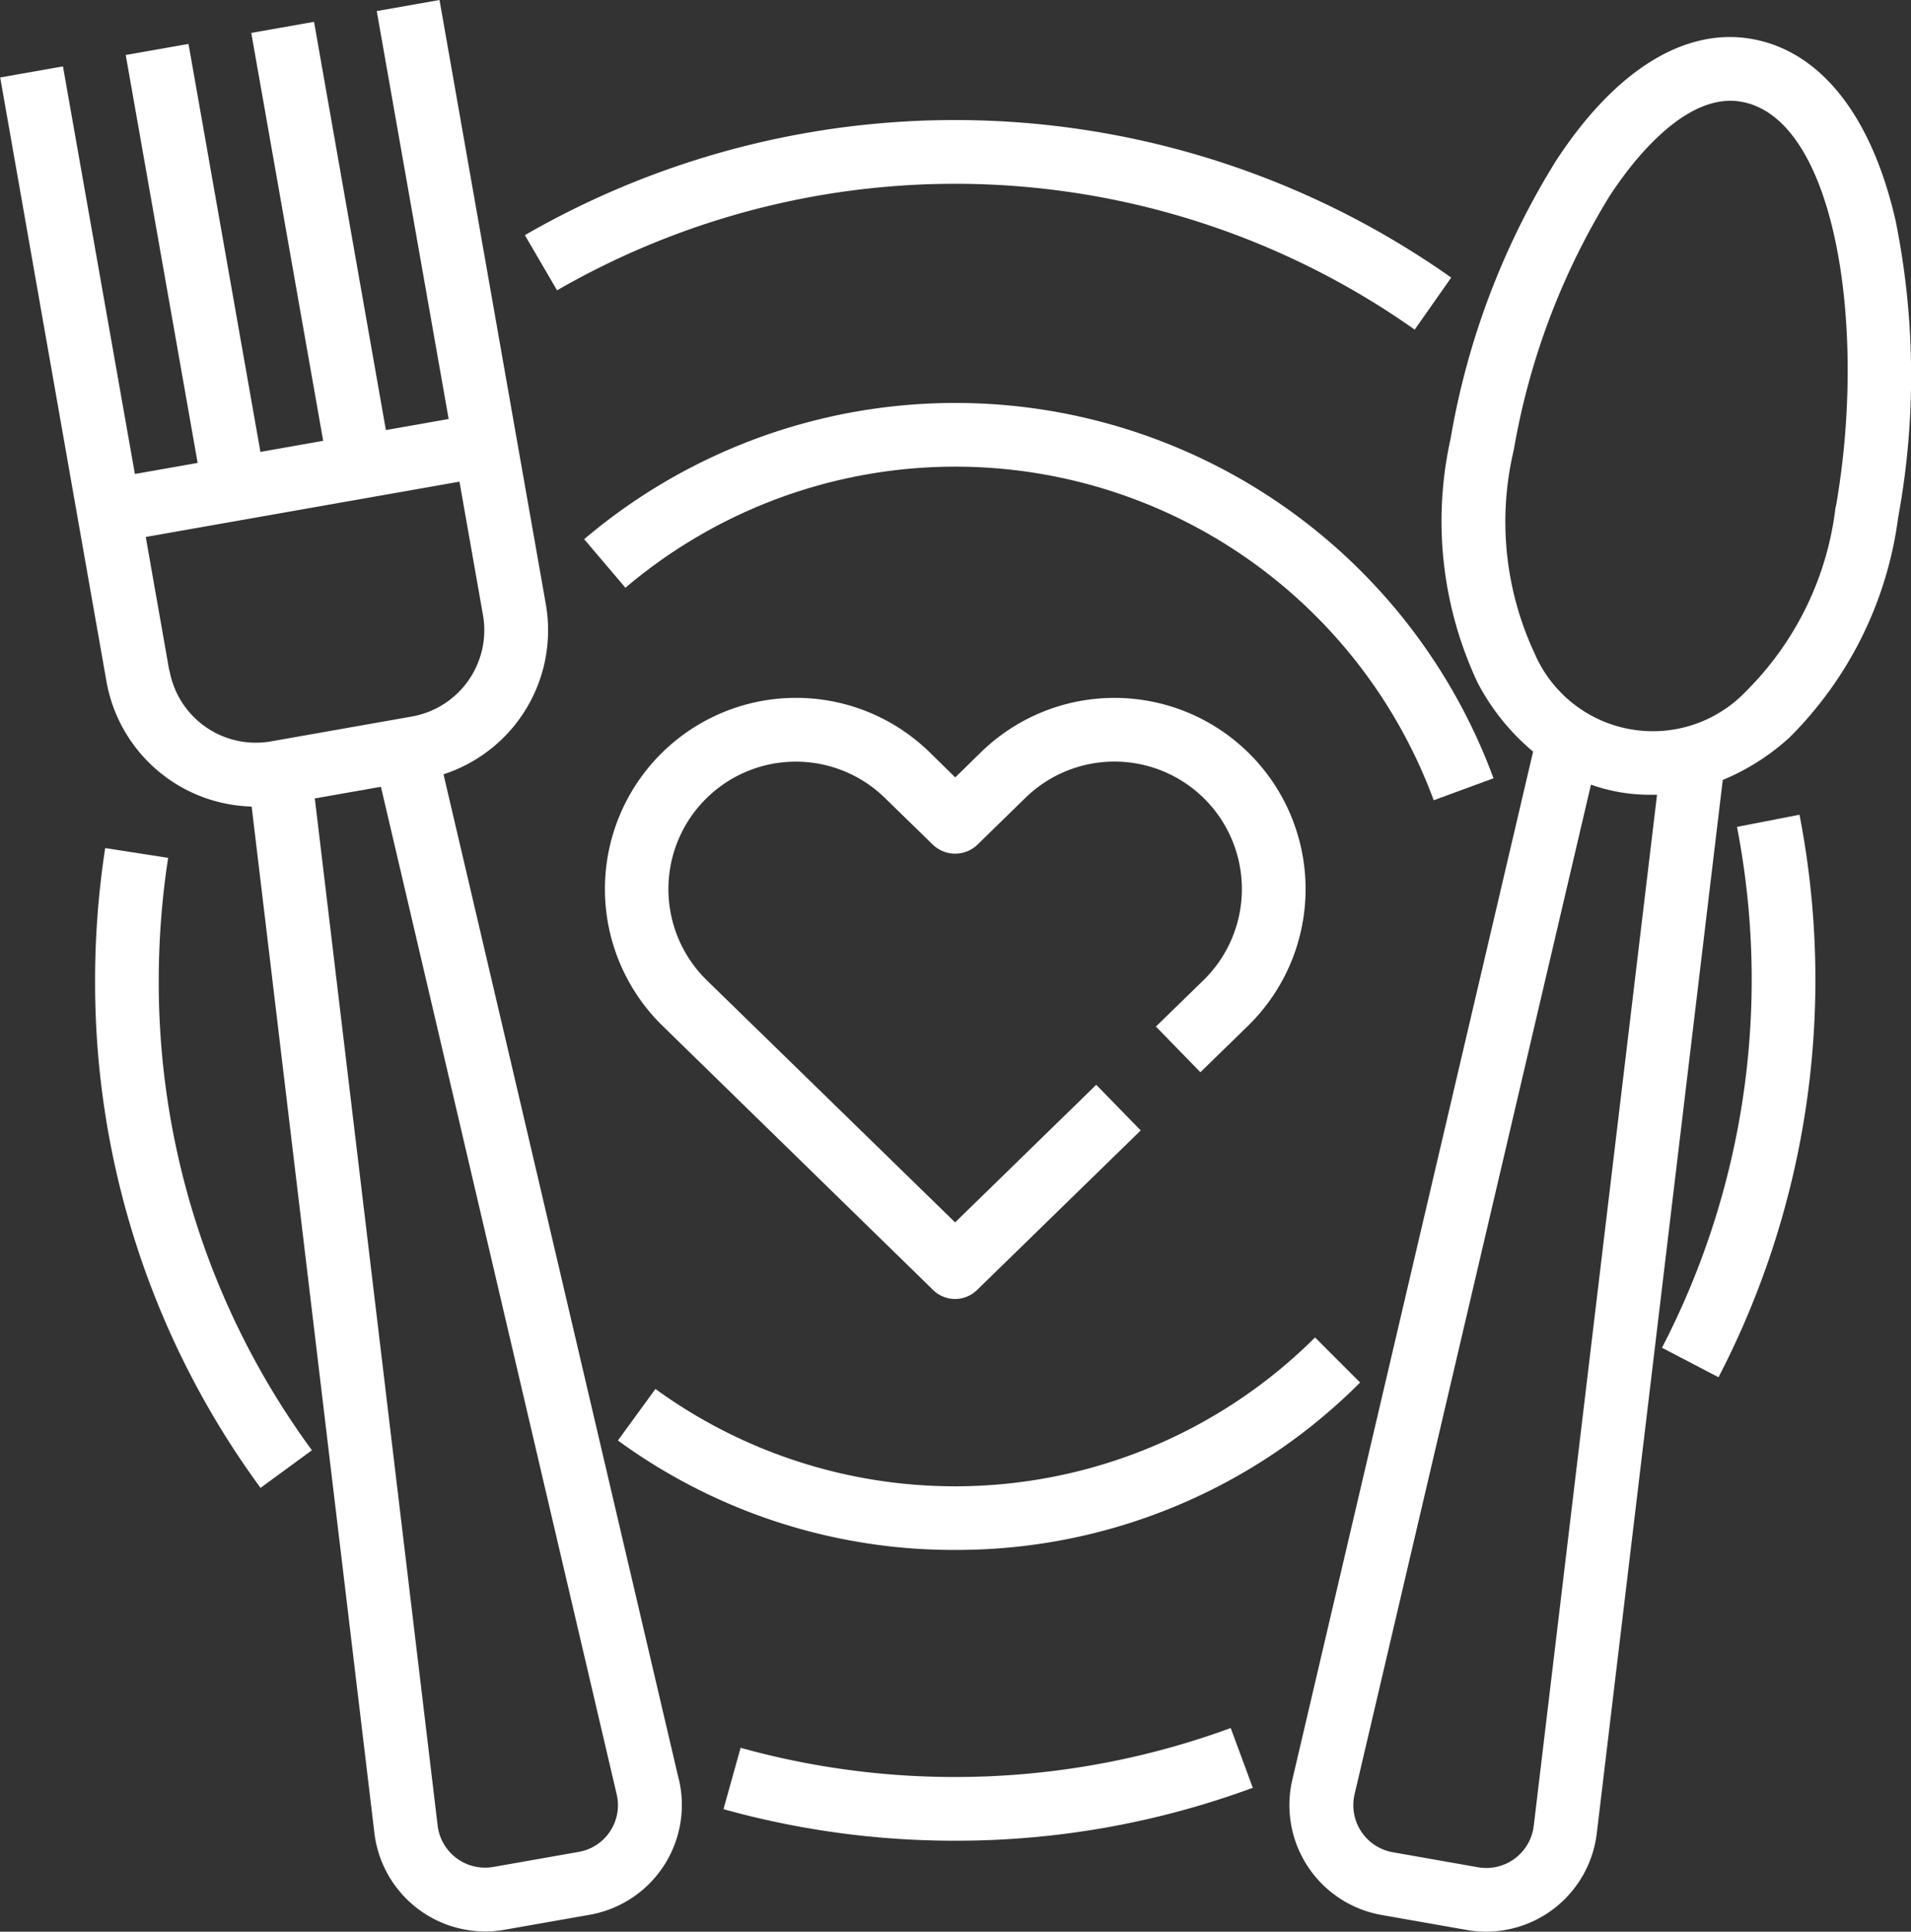
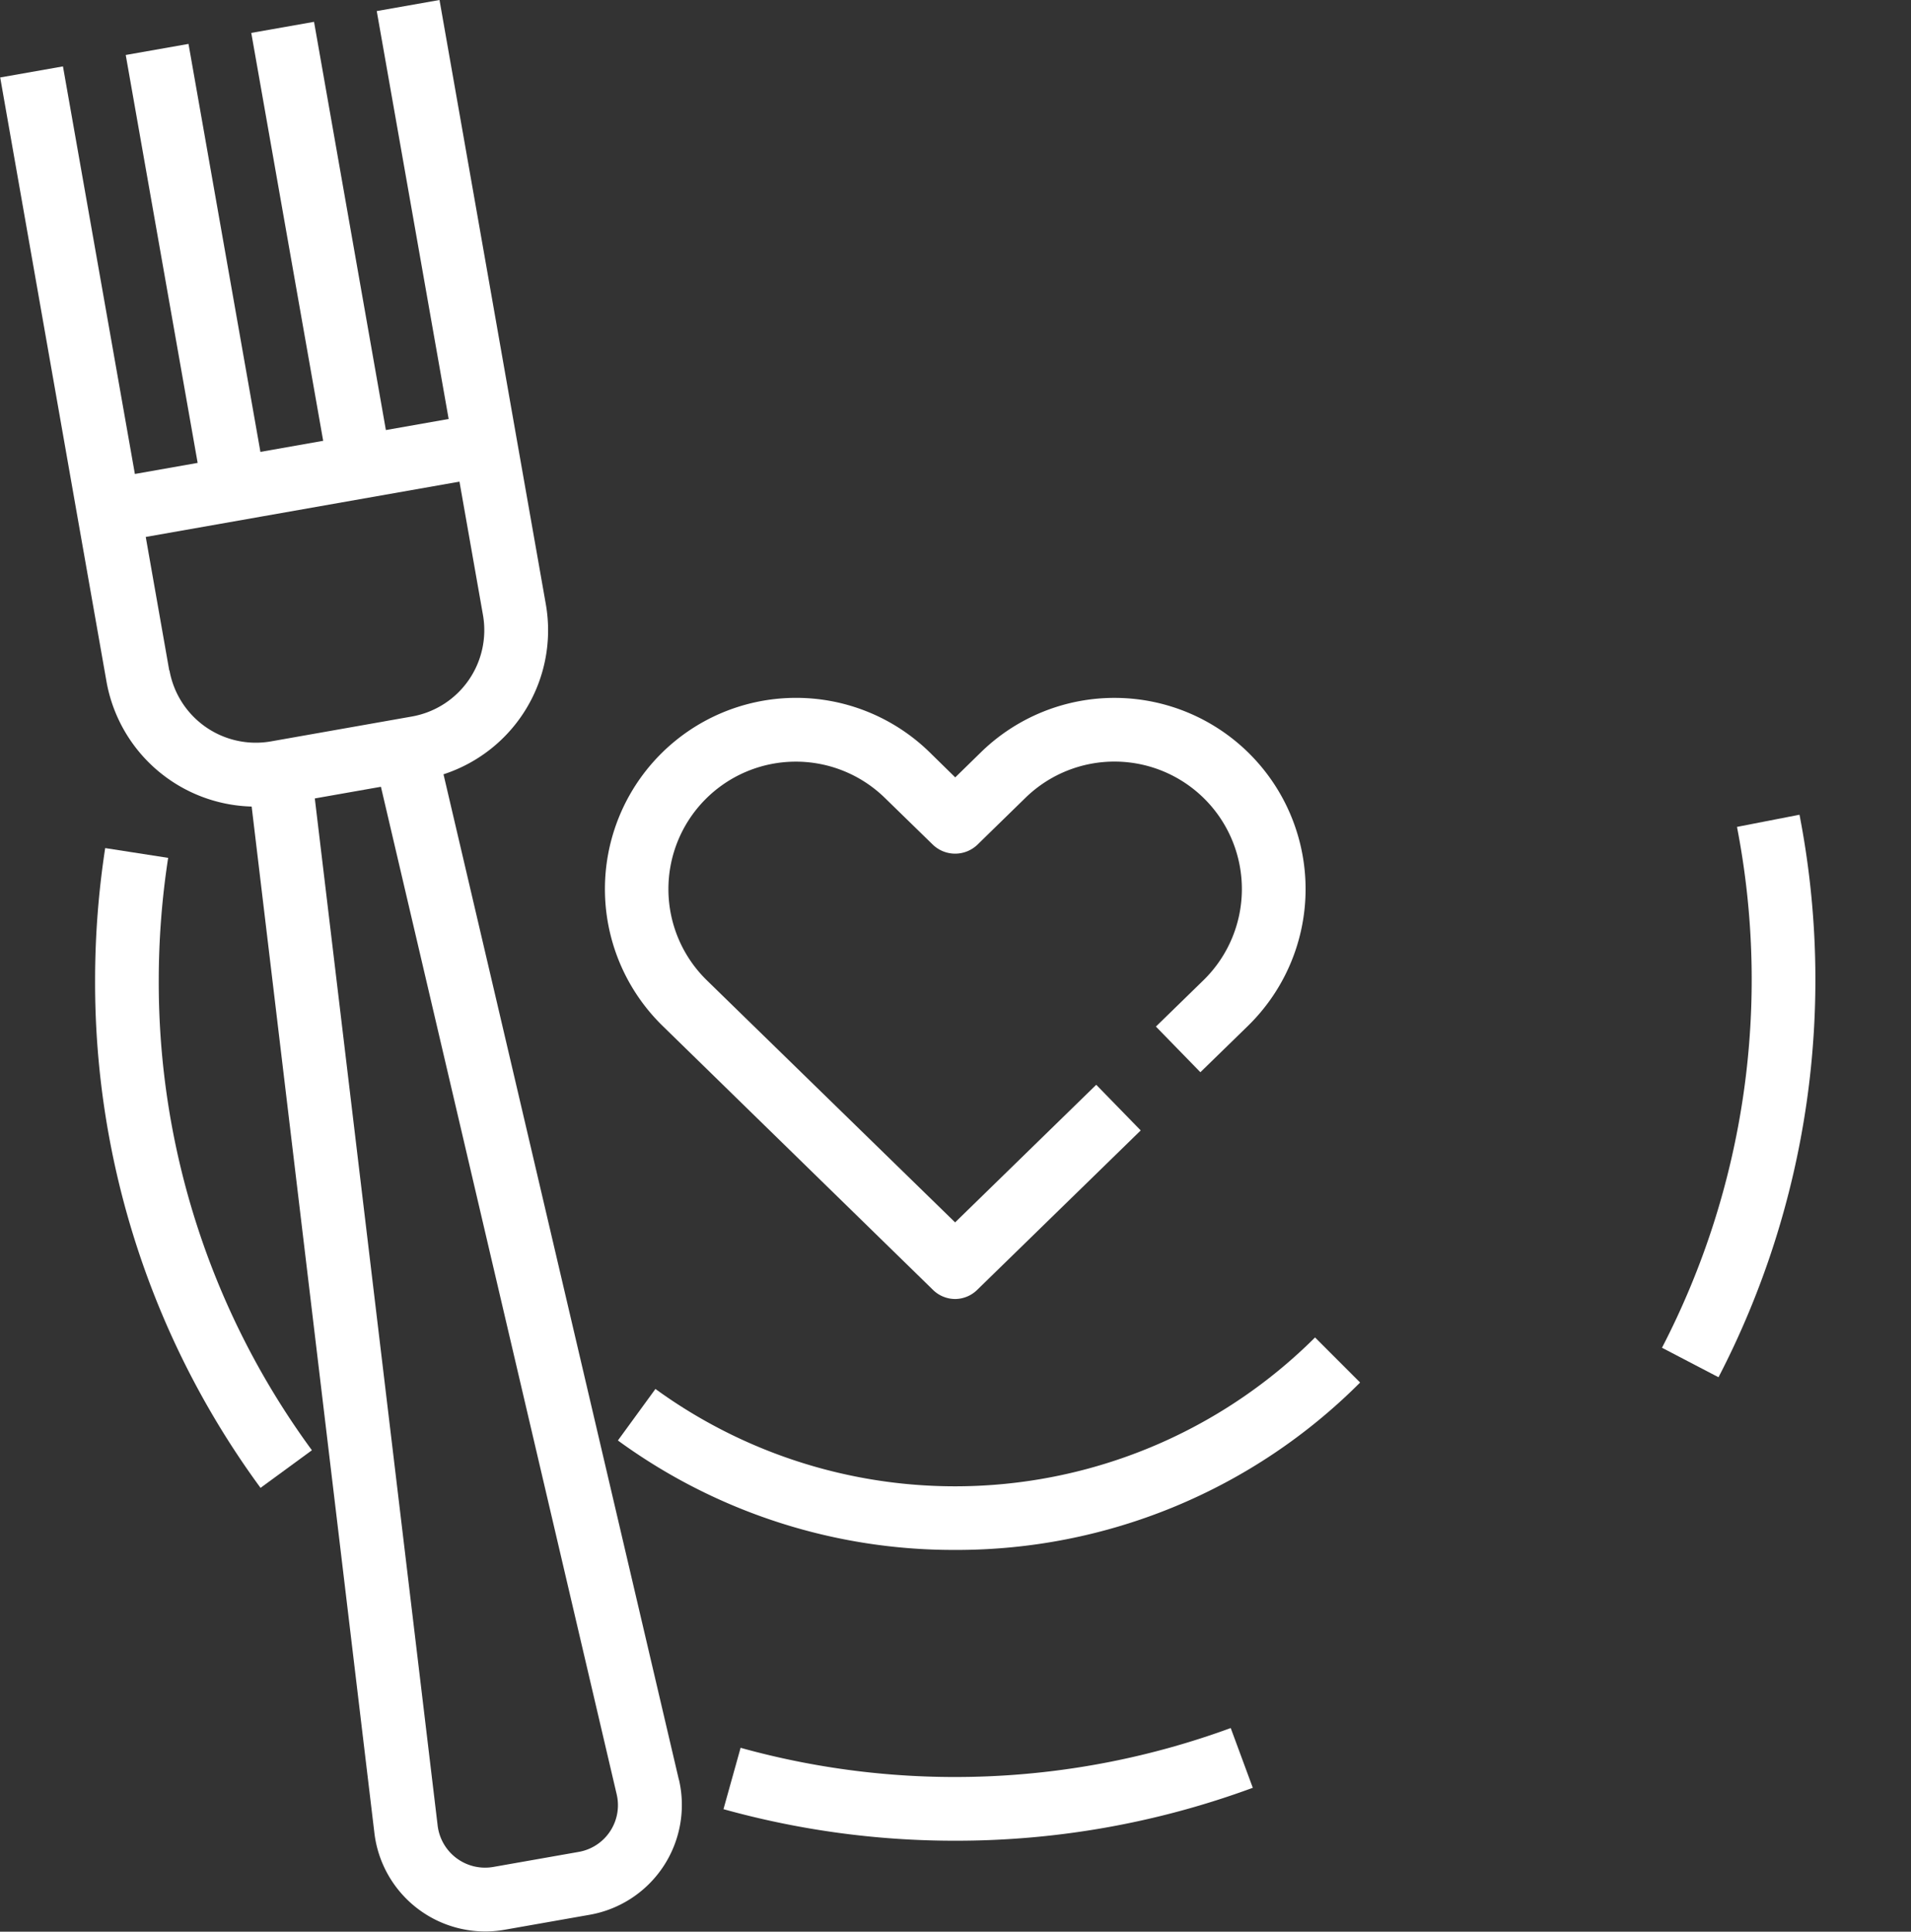
<svg xmlns="http://www.w3.org/2000/svg" width="29.684" height="30" viewBox="0 0 29.684 30">
  <rect x="0" y="0" width="29.684" height="30" fill="#333333" stroke="none" />
  <g id="kulinarik" transform="translate(-16.122 -9.861)">
    <g id="Gruppe_4856" data-name="Gruppe 4856" transform="translate(16.122 9.861)">
      <path id="Pfad_2667" data-name="Pfad 2667" d="M42.569,232.7a13.26,13.26,0,0,1-2.57-7.88,13.507,13.507,0,0,1,.157-2.056l.978.152a12.516,12.516,0,0,0-.146,1.9,12.276,12.276,0,0,0,2.379,7.3Z" transform="translate(-38.522 -209.593)" fill="#fff" />
      <path id="Pfad_2668" data-name="Pfad 2668" d="M201.448,445.451a13.389,13.389,0,0,1-3.6-.49l.266-.953a12.442,12.442,0,0,0,7.613-.307l.343.928A13.316,13.316,0,0,1,201.448,445.451Z" transform="translate(-186.61 -416.864)" fill="#fff" />
      <path id="Pfad_2669" data-name="Pfad 2669" d="M434.353,223.2l-.878-.458a12.425,12.425,0,0,0,1.165-8.089l.971-.189A13.415,13.415,0,0,1,434.353,223.2Z" transform="translate(-407.659 -201.811)" fill="#fff" />
-       <path id="Pfad_2670" data-name="Pfad 2670" d="M161.812,43.253a12.382,12.382,0,0,0-13.322-.61l-.5-.857a13.371,13.371,0,0,1,14.389.659Z" transform="translate(-139.837 -38.134)" fill="#fff" />
-       <path id="Pfad_2671" data-name="Pfad 2671" d="M176.016,117.173a7.92,7.92,0,0,0-12.555-3.3l-.641-.754a8.91,8.91,0,0,1,14.125,3.713Z" transform="translate(-153.746 -104.745)" fill="#fff" />
      <path id="Pfad_2672" data-name="Pfad 2672" d="M176.529,348.964a8.841,8.841,0,0,1-5.24-1.7l.583-.8a7.919,7.919,0,0,0,10.246-.8l.7.7A8.85,8.85,0,0,1,176.529,348.964Z" transform="translate(-161.691 -324.893)" fill="#fff" />
-       <path id="Pfad_2673" data-name="Pfad 2673" d="M349.321,22.015c-.373-1.632-1.166-2.634-2.234-2.823-1.044-.184-2.123.487-3.04,1.89a11.974,11.974,0,0,0-1.639,4.32,5.892,5.892,0,0,0,.421,3.789,3.52,3.52,0,0,0,.861,1.069L339.95,46.227a1.732,1.732,0,0,0,1.386,2.1l1.323.233a1.732,1.732,0,0,0,2.02-1.5l1.957-16.36a3.56,3.56,0,0,0,1.033-.656,5.893,5.893,0,0,0,1.691-3.417A12.148,12.148,0,0,0,349.321,22.015ZM343.7,46.943a.742.742,0,0,1-.866.643l-1.323-.233a.742.742,0,0,1-.594-.9l3.672-15.68a2.734,2.734,0,0,0,.916.157l.11,0Zm4.689-20.487a4.823,4.823,0,0,1-1.379,2.854,2,2,0,0,1-3.3-.583,4.823,4.823,0,0,1-.32-3.153,11.117,11.117,0,0,1,1.493-3.95c.3-.459,1.055-1.472,1.872-1.472a.965.965,0,0,1,.168.015c1.474.259,1.958,3.523,1.47,6.289Z" transform="translate(-319.876 -18.587)" fill="#fff" />
      <path id="Pfad_2674" data-name="Pfad 2674" d="M26.667,37.5,23.011,21.886A2.351,2.351,0,0,0,24.6,19.242l-.451-2.558-1.2-6.823-.975.172,1.117,6.335-.975.172L21,10.2l-.975.172,1.117,6.335-.975.172-1.117-6.336-.975.172,1.117,6.335-.975.172L17.1,10.892l-.975.172,1.2,6.823.451,2.558a2.354,2.354,0,0,0,2.255,1.942l1.907,15.944a1.734,1.734,0,0,0,2.021,1.5l1.323-.233a1.732,1.732,0,0,0,1.386-2.1ZM18.751,20.273,18.386,18.2l4.873-.859.365,2.071a1.362,1.362,0,0,1-1.1,1.576l-2.193.387a1.362,1.362,0,0,1-1.576-1.1ZM25.6,38.3a.735.735,0,0,1-.491.322l-1.323.233a.742.742,0,0,1-.866-.643L21.012,22.261l1.027-.181L25.7,37.723A.736.736,0,0,1,25.6,38.3Z" transform="translate(-16.122 -9.861)" fill="#fff" />
      <path id="Pfad_2675" data-name="Pfad 2675" d="M173.443,194.465a.494.494,0,0,1-.345-.141l-4.2-4.1a2.969,2.969,0,1,1,4.145-4.252l.4.392.4-.391a2.969,2.969,0,1,1,4.146,4.251l-.738.719-.691-.709.738-.719a1.979,1.979,0,0,0-2.764-2.834l-.747.729a.5.5,0,0,1-.691,0l-.747-.728a1.979,1.979,0,1,0-2.764,2.834l3.856,3.759,2.192-2.137.691.709-2.538,2.474A.494.494,0,0,1,173.443,194.465Z" transform="translate(-158.605 -174.291)" fill="#fff" />
    </g>
  </g>
</svg>